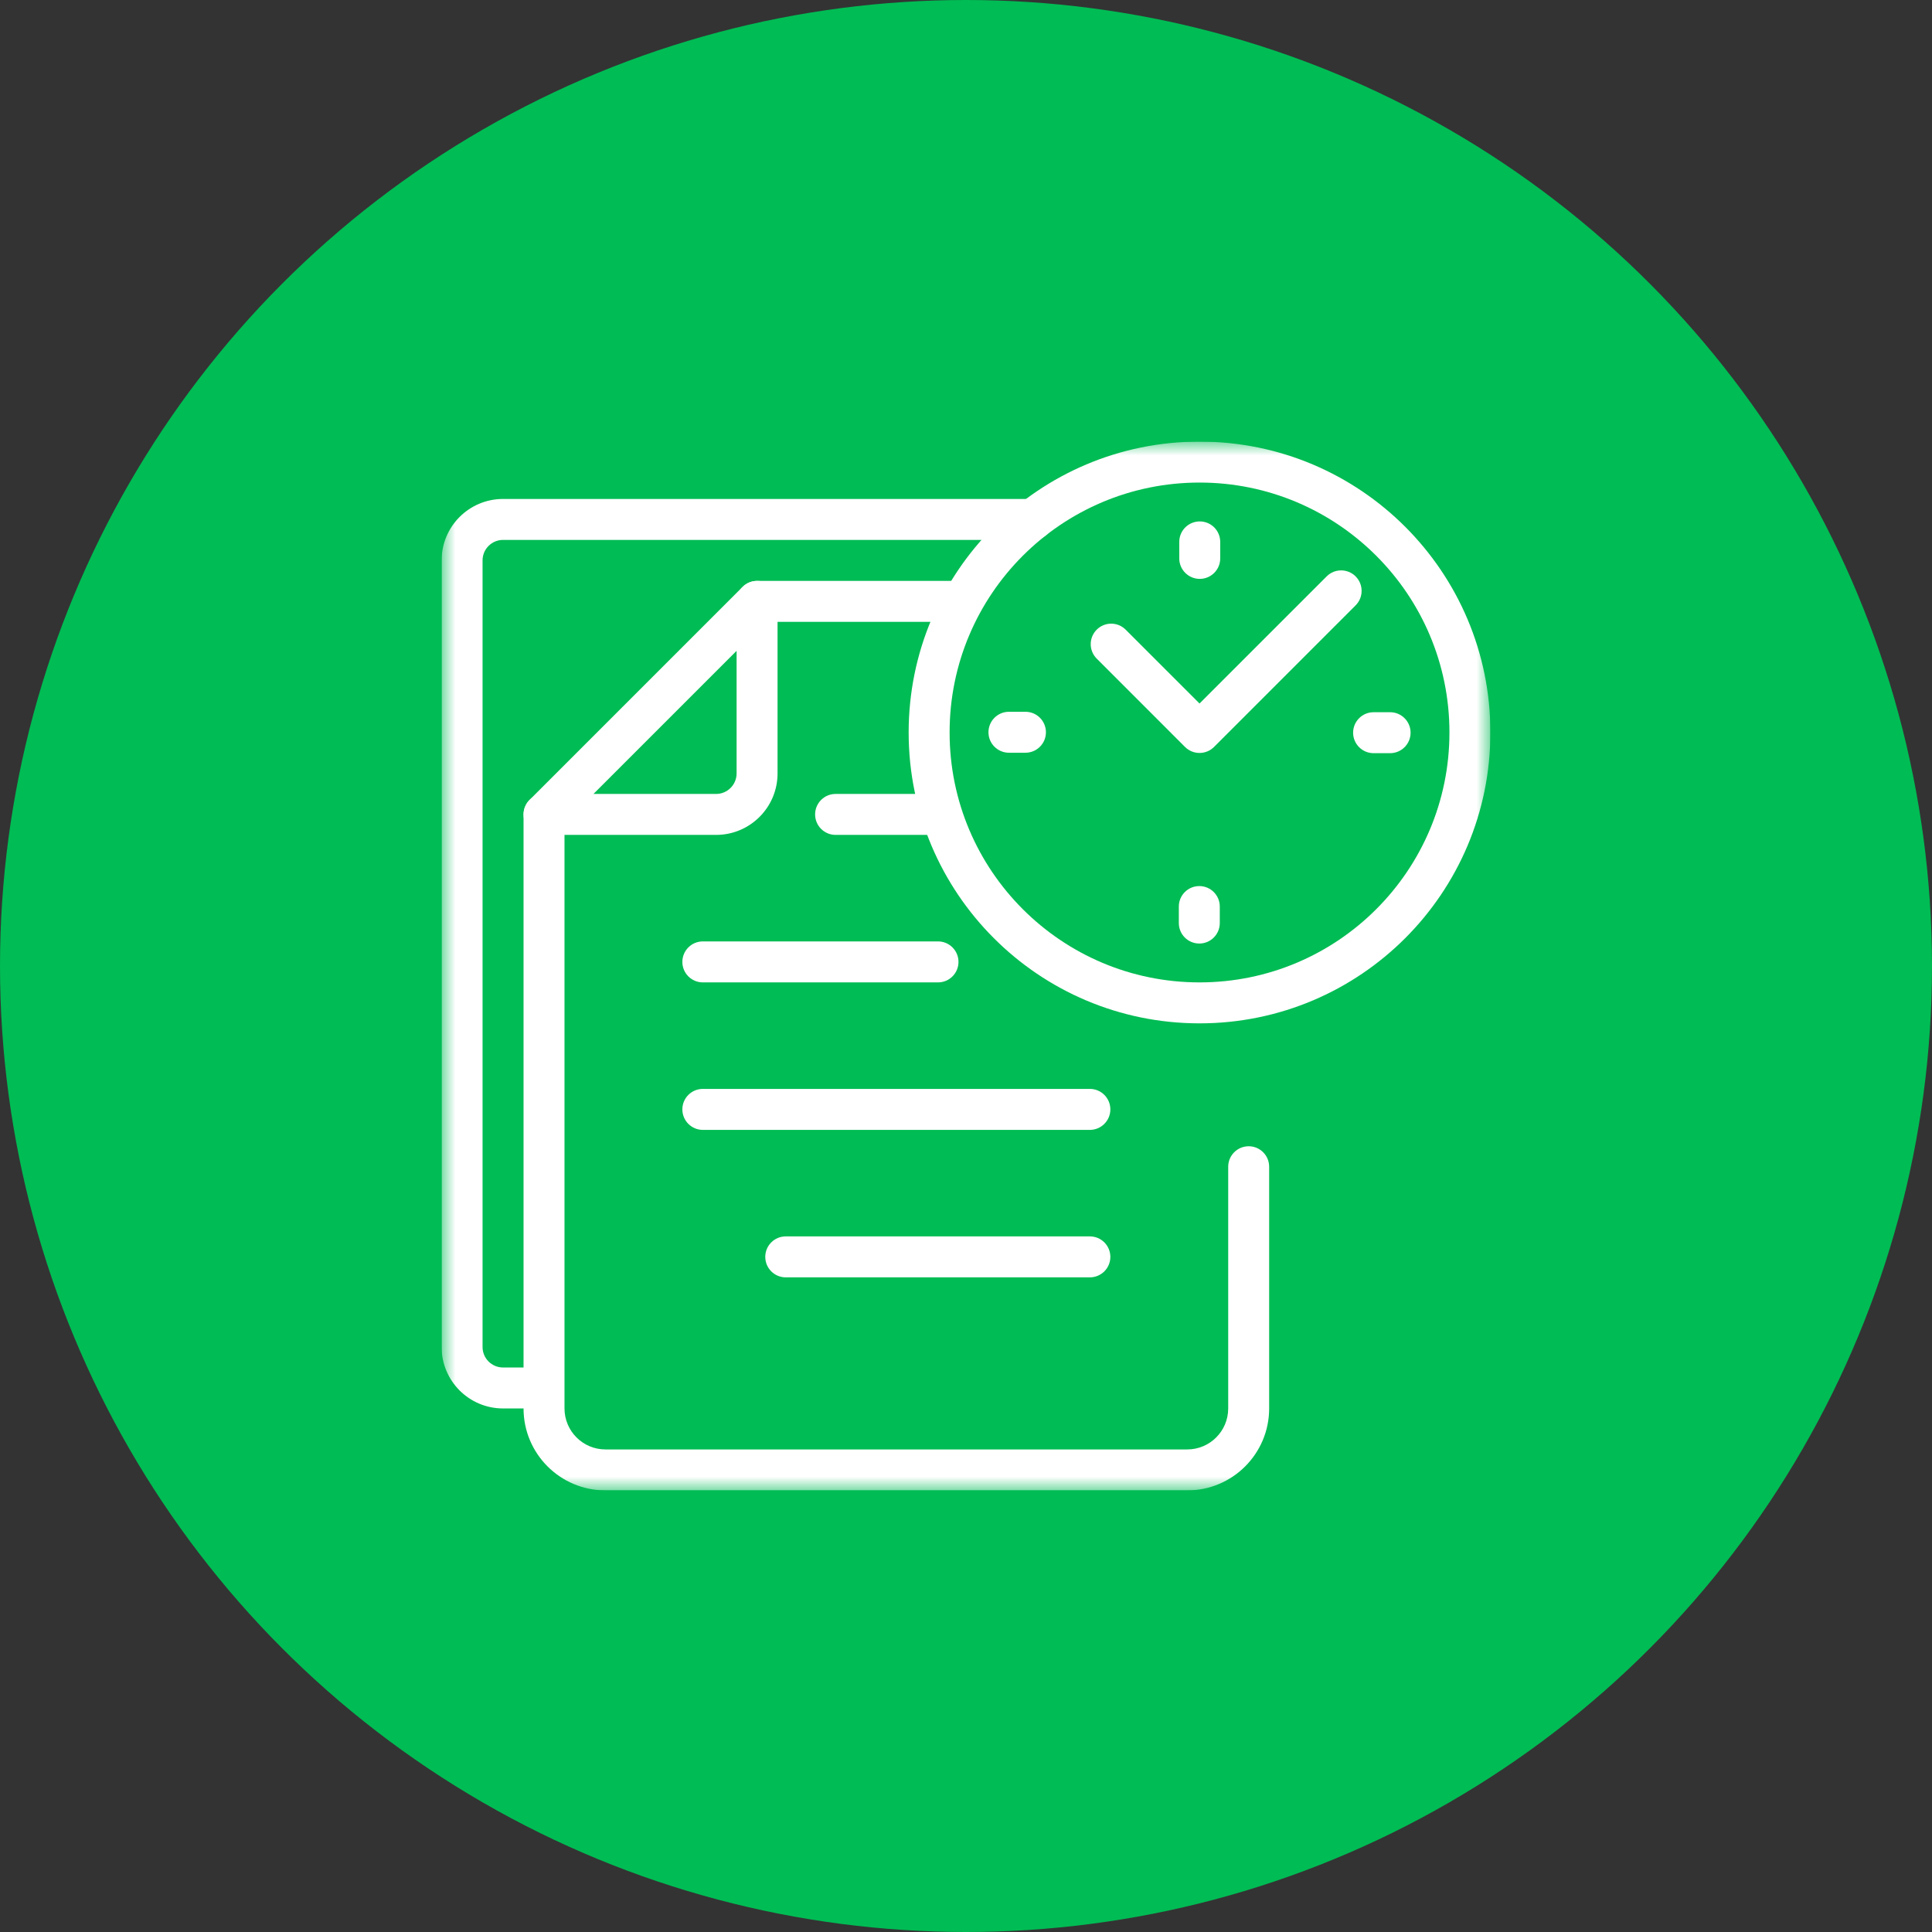
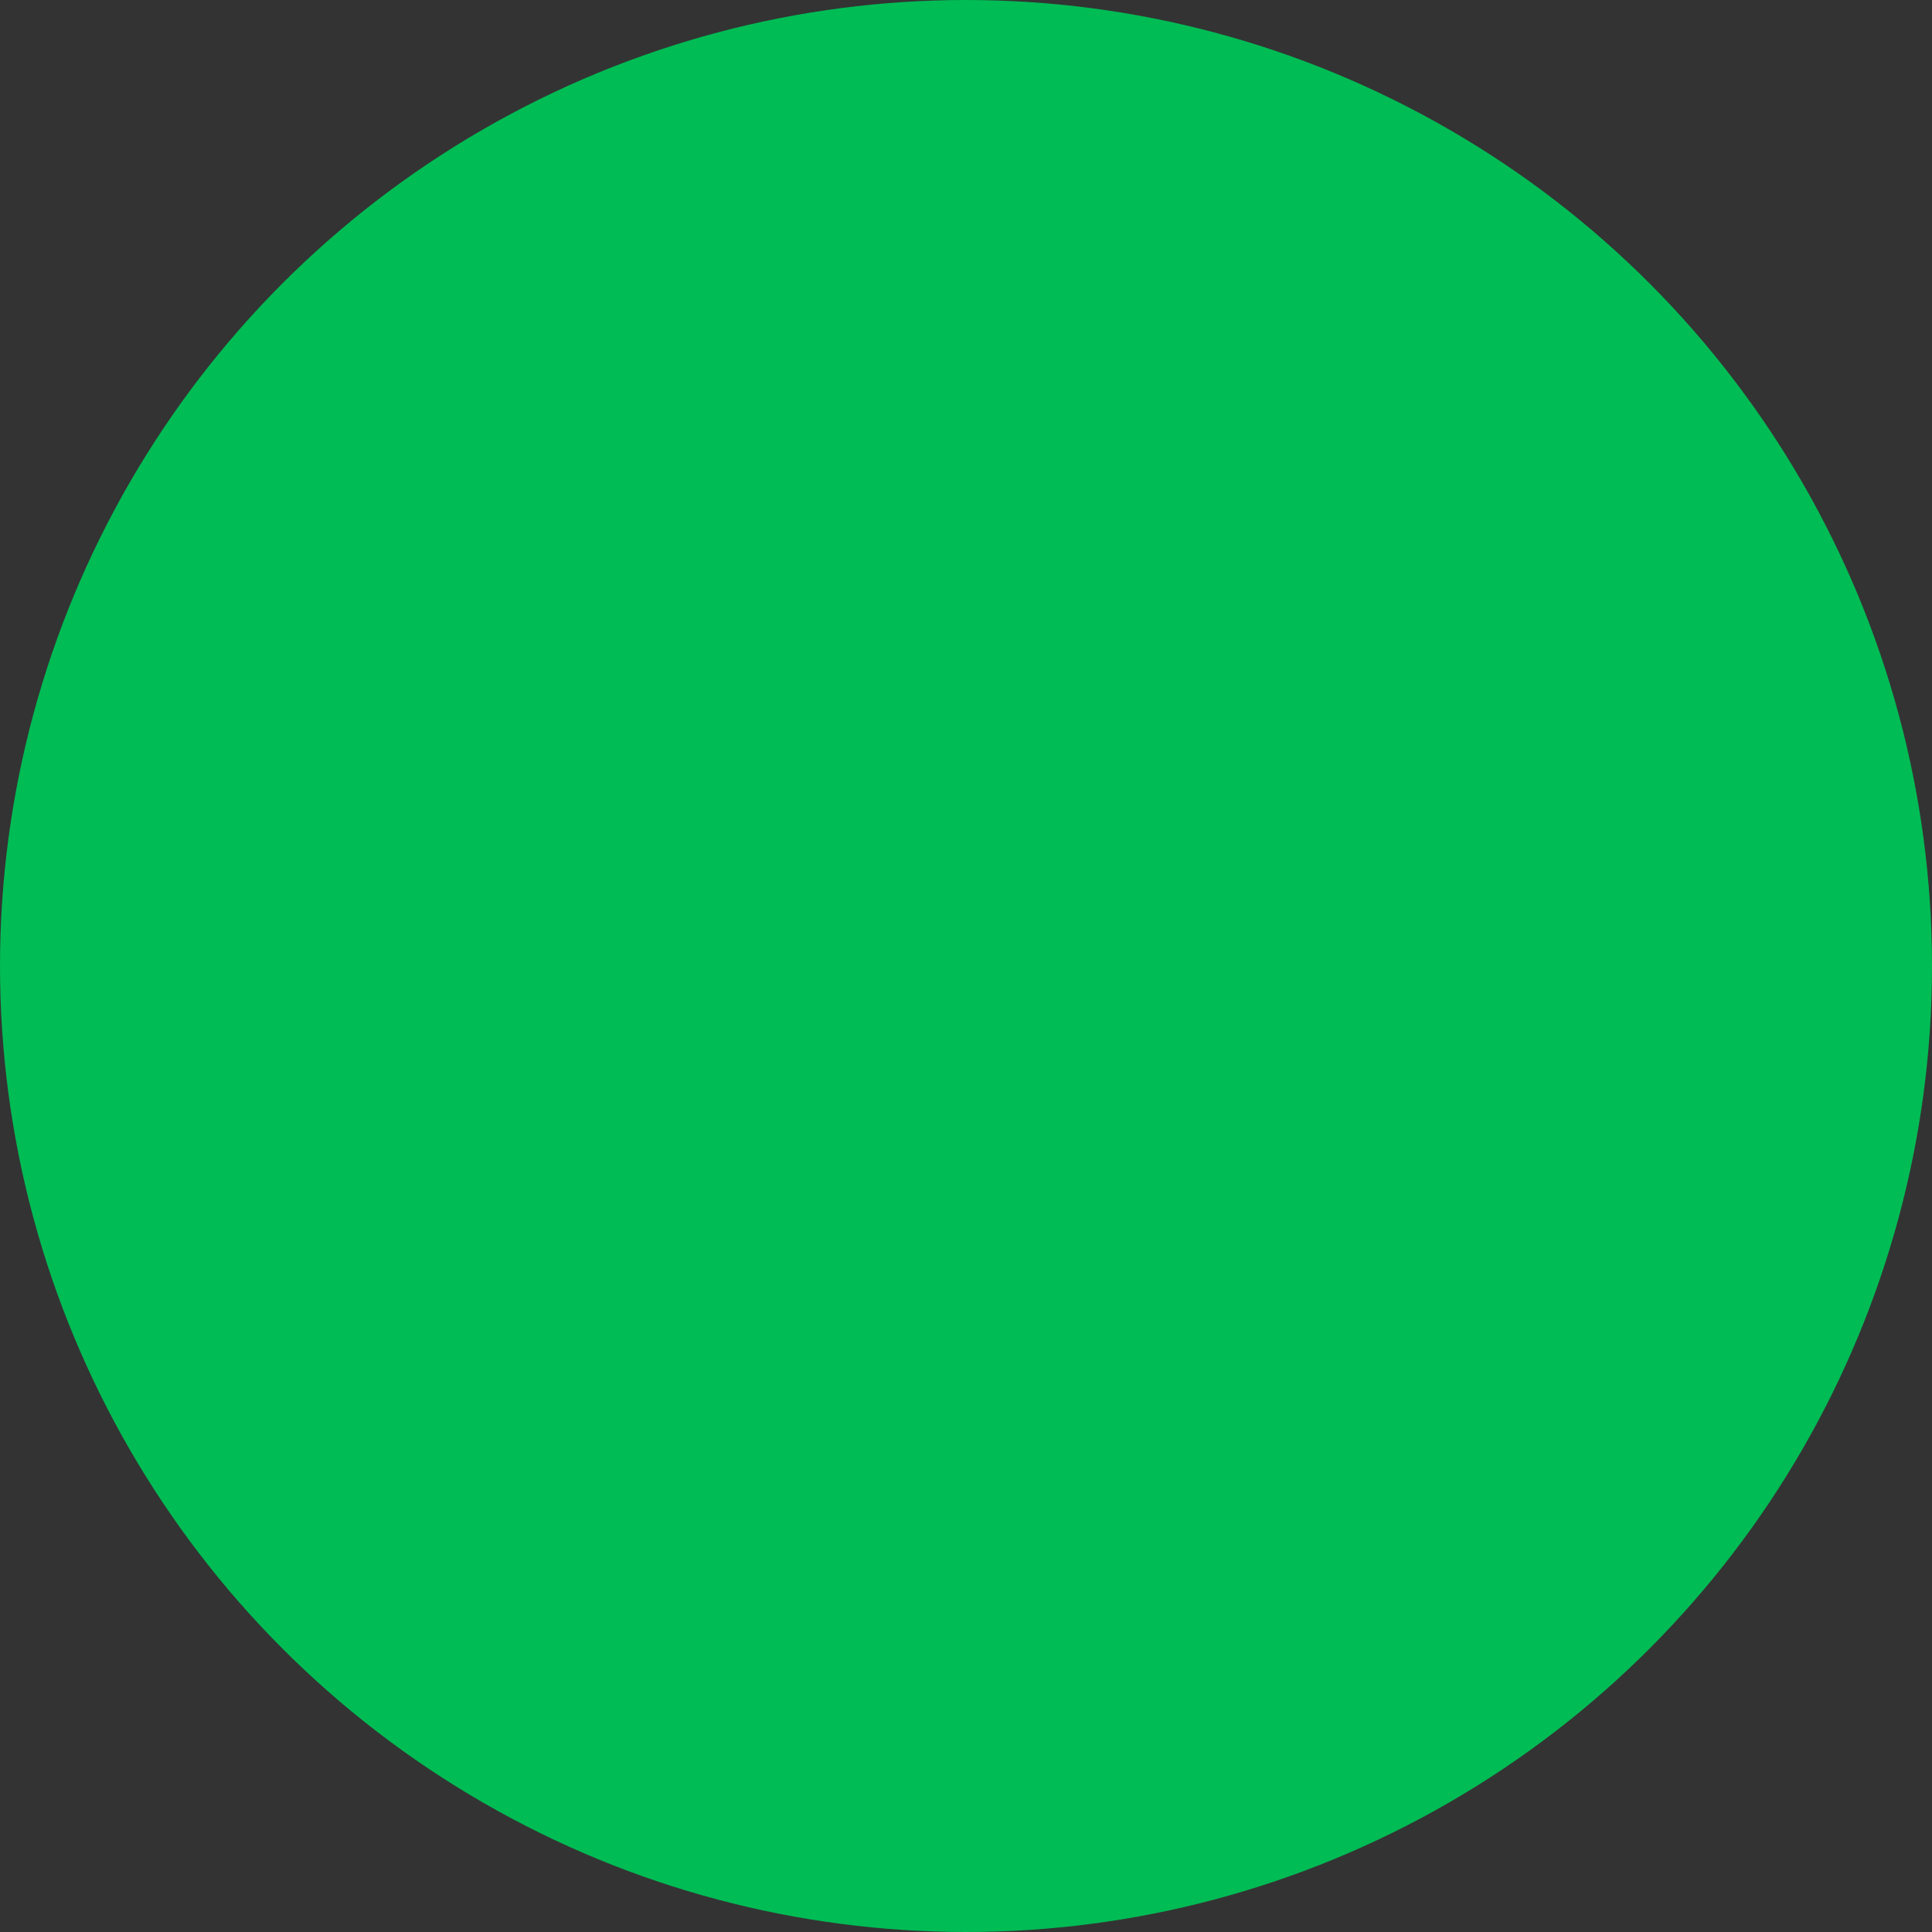
<svg xmlns="http://www.w3.org/2000/svg" width="70" height="70" viewBox="0 0 70 70" fill="none">
  <rect x="0" y="0" width="70" height="70" fill="#333333" stroke="none" />
  <circle cx="35" cy="35" r="35" fill="#00bc54" />
  <g clip-path="url(#clip0_4001_533)">
    <mask id="mask0_4001_533" style="mask-type:luminance" maskUnits="userSpaceOnUse" x="16" y="16" width="38" height="38">
-       <path d="M16 16H54V54H16V16Z" fill="white" />
-     </mask>
+       </mask>
    <g mask="url(#mask0_4001_533)">
      <path fill-rule="evenodd" clip-rule="evenodd" d="M19.025 29.792C19.14 30.069 19.411 30.25 19.711 30.25H25.945C27.175 30.25 28.172 29.253 28.172 28.023V21.789C28.172 21.489 27.991 21.218 27.714 21.103C27.436 20.988 27.117 21.052 26.905 21.264L19.186 28.983C18.974 29.195 18.91 29.515 19.025 29.792ZM21.503 28.766L26.688 23.581V28.023C26.688 28.433 26.355 28.766 25.945 28.766H21.503Z" fill="#fff" />
-       <path fill-rule="evenodd" clip-rule="evenodd" d="M29.533 29.508C29.533 29.918 29.865 30.25 30.275 30.25H33.986C34.396 30.25 34.728 29.918 34.728 29.508C34.728 29.098 34.396 28.766 33.986 28.766H30.275C29.865 28.766 29.533 29.098 29.533 29.508Z" fill="#fff" />
      <path fill-rule="evenodd" clip-rule="evenodd" d="M24.723 34.852C24.723 35.261 25.055 35.594 25.465 35.594H33.986C34.396 35.594 34.728 35.261 34.728 34.852C34.728 34.442 34.396 34.109 33.986 34.109H25.465C25.055 34.109 24.723 34.442 24.723 34.852Z" fill="#fff" />
      <path fill-rule="evenodd" clip-rule="evenodd" d="M24.723 40.195C24.723 40.605 25.055 40.938 25.465 40.938H39.488C39.898 40.938 40.23 40.605 40.23 40.195C40.23 39.785 39.898 39.453 39.488 39.453H25.465C25.055 39.453 24.723 39.785 24.723 40.195Z" fill="#fff" />
      <path fill-rule="evenodd" clip-rule="evenodd" d="M27.727 45.539C27.727 45.949 28.059 46.281 28.469 46.281H39.488C39.898 46.281 40.23 45.949 40.23 45.539C40.23 45.129 39.898 44.797 39.488 44.797H28.469C28.059 44.797 27.727 45.129 27.727 45.539Z" fill="#fff" />
-       <path fill-rule="evenodd" clip-rule="evenodd" d="M18.969 51.031C18.969 52.671 20.298 54 21.938 54H43.016C44.655 54 45.984 52.671 45.984 51.031V42.273C45.984 41.864 45.652 41.531 45.242 41.531C44.832 41.531 44.5 41.864 44.5 42.273V51.031C44.5 51.851 43.836 52.516 43.016 52.516H21.938C21.118 52.516 20.453 51.851 20.453 51.031V29.508C20.453 29.098 20.121 28.766 19.711 28.766C19.301 28.766 18.969 29.098 18.969 29.508V51.031Z" fill="#fff" />
      <path fill-rule="evenodd" clip-rule="evenodd" d="M26.688 21.789C26.688 22.199 27.02 22.531 27.43 22.531H34.796C35.206 22.531 35.538 22.199 35.538 21.789C35.538 21.379 35.206 21.047 34.796 21.047H27.43C27.02 21.047 26.688 21.379 26.688 21.789Z" fill="#fff" />
      <path fill-rule="evenodd" clip-rule="evenodd" d="M18.227 49.547C17.817 49.547 17.484 49.215 17.484 48.805V20.305C17.484 19.895 17.817 19.562 18.227 19.562H37.427C37.837 19.562 38.169 19.23 38.169 18.82C38.169 18.41 37.837 18.078 37.427 18.078H18.227C16.997 18.078 16 19.075 16 20.305V48.805C16 50.034 16.997 51.031 18.227 51.031H19.544C19.954 51.031 20.286 50.699 20.286 50.289C20.286 49.879 19.954 49.547 19.544 49.547H18.227Z" fill="#fff" />
      <path fill-rule="evenodd" clip-rule="evenodd" d="M43.461 35.594C38.46 35.594 34.406 31.54 34.406 26.539C34.406 21.538 38.46 17.484 43.461 17.484C48.462 17.484 52.516 21.538 52.516 26.539C52.516 31.54 48.462 35.594 43.461 35.594ZM32.922 26.539C32.922 32.36 37.64 37.078 43.461 37.078C49.282 37.078 54 32.36 54 26.539C54 20.718 49.282 16 43.461 16C37.64 16 32.922 20.718 32.922 26.539Z" fill="#fff" />
      <path fill-rule="evenodd" clip-rule="evenodd" d="M49.026 26.547C49.026 26.957 49.358 27.289 49.768 27.289H50.366C50.776 27.289 51.108 26.957 51.108 26.547C51.108 26.137 50.776 25.805 50.366 25.805H49.768C49.358 25.805 49.026 26.137 49.026 26.547Z" fill="#fff" />
      <path fill-rule="evenodd" clip-rule="evenodd" d="M35.814 26.531C35.814 26.941 36.146 27.273 36.556 27.273H37.154C37.564 27.273 37.896 26.941 37.896 26.531C37.896 26.121 37.564 25.789 37.154 25.789H36.556C36.146 25.789 35.814 26.121 35.814 26.531Z" fill="#fff" />
      <path fill-rule="evenodd" clip-rule="evenodd" d="M43.469 20.974C43.879 20.974 44.211 20.642 44.211 20.232V19.634C44.211 19.224 43.879 18.892 43.469 18.892C43.059 18.892 42.727 19.224 42.727 19.634V20.232C42.727 20.642 43.059 20.974 43.469 20.974Z" fill="#fff" />
      <path fill-rule="evenodd" clip-rule="evenodd" d="M43.453 34.186C43.863 34.186 44.195 33.854 44.195 33.444V32.846C44.195 32.436 43.863 32.104 43.453 32.104C43.043 32.104 42.711 32.436 42.711 32.846V33.444C42.711 33.854 43.043 34.186 43.453 34.186Z" fill="#fff" />
      <path fill-rule="evenodd" clip-rule="evenodd" d="M43.461 27.281C43.658 27.281 43.847 27.203 43.986 27.064L49.117 21.933C49.406 21.643 49.406 21.173 49.117 20.884C48.827 20.594 48.357 20.594 48.067 20.884L43.461 25.489L40.785 22.814C40.495 22.524 40.025 22.524 39.736 22.814C39.446 23.104 39.446 23.573 39.736 23.863L42.928 27.056L42.928 27.056L42.936 27.064C43.075 27.203 43.264 27.281 43.461 27.281Z" fill="#fff" />
    </g>
  </g>
  <defs>
    <clipPath id="clip0_4001_533">
      <rect width="38" height="38" fill="white" transform="translate(16 16)" />
    </clipPath>
  </defs>
</svg>